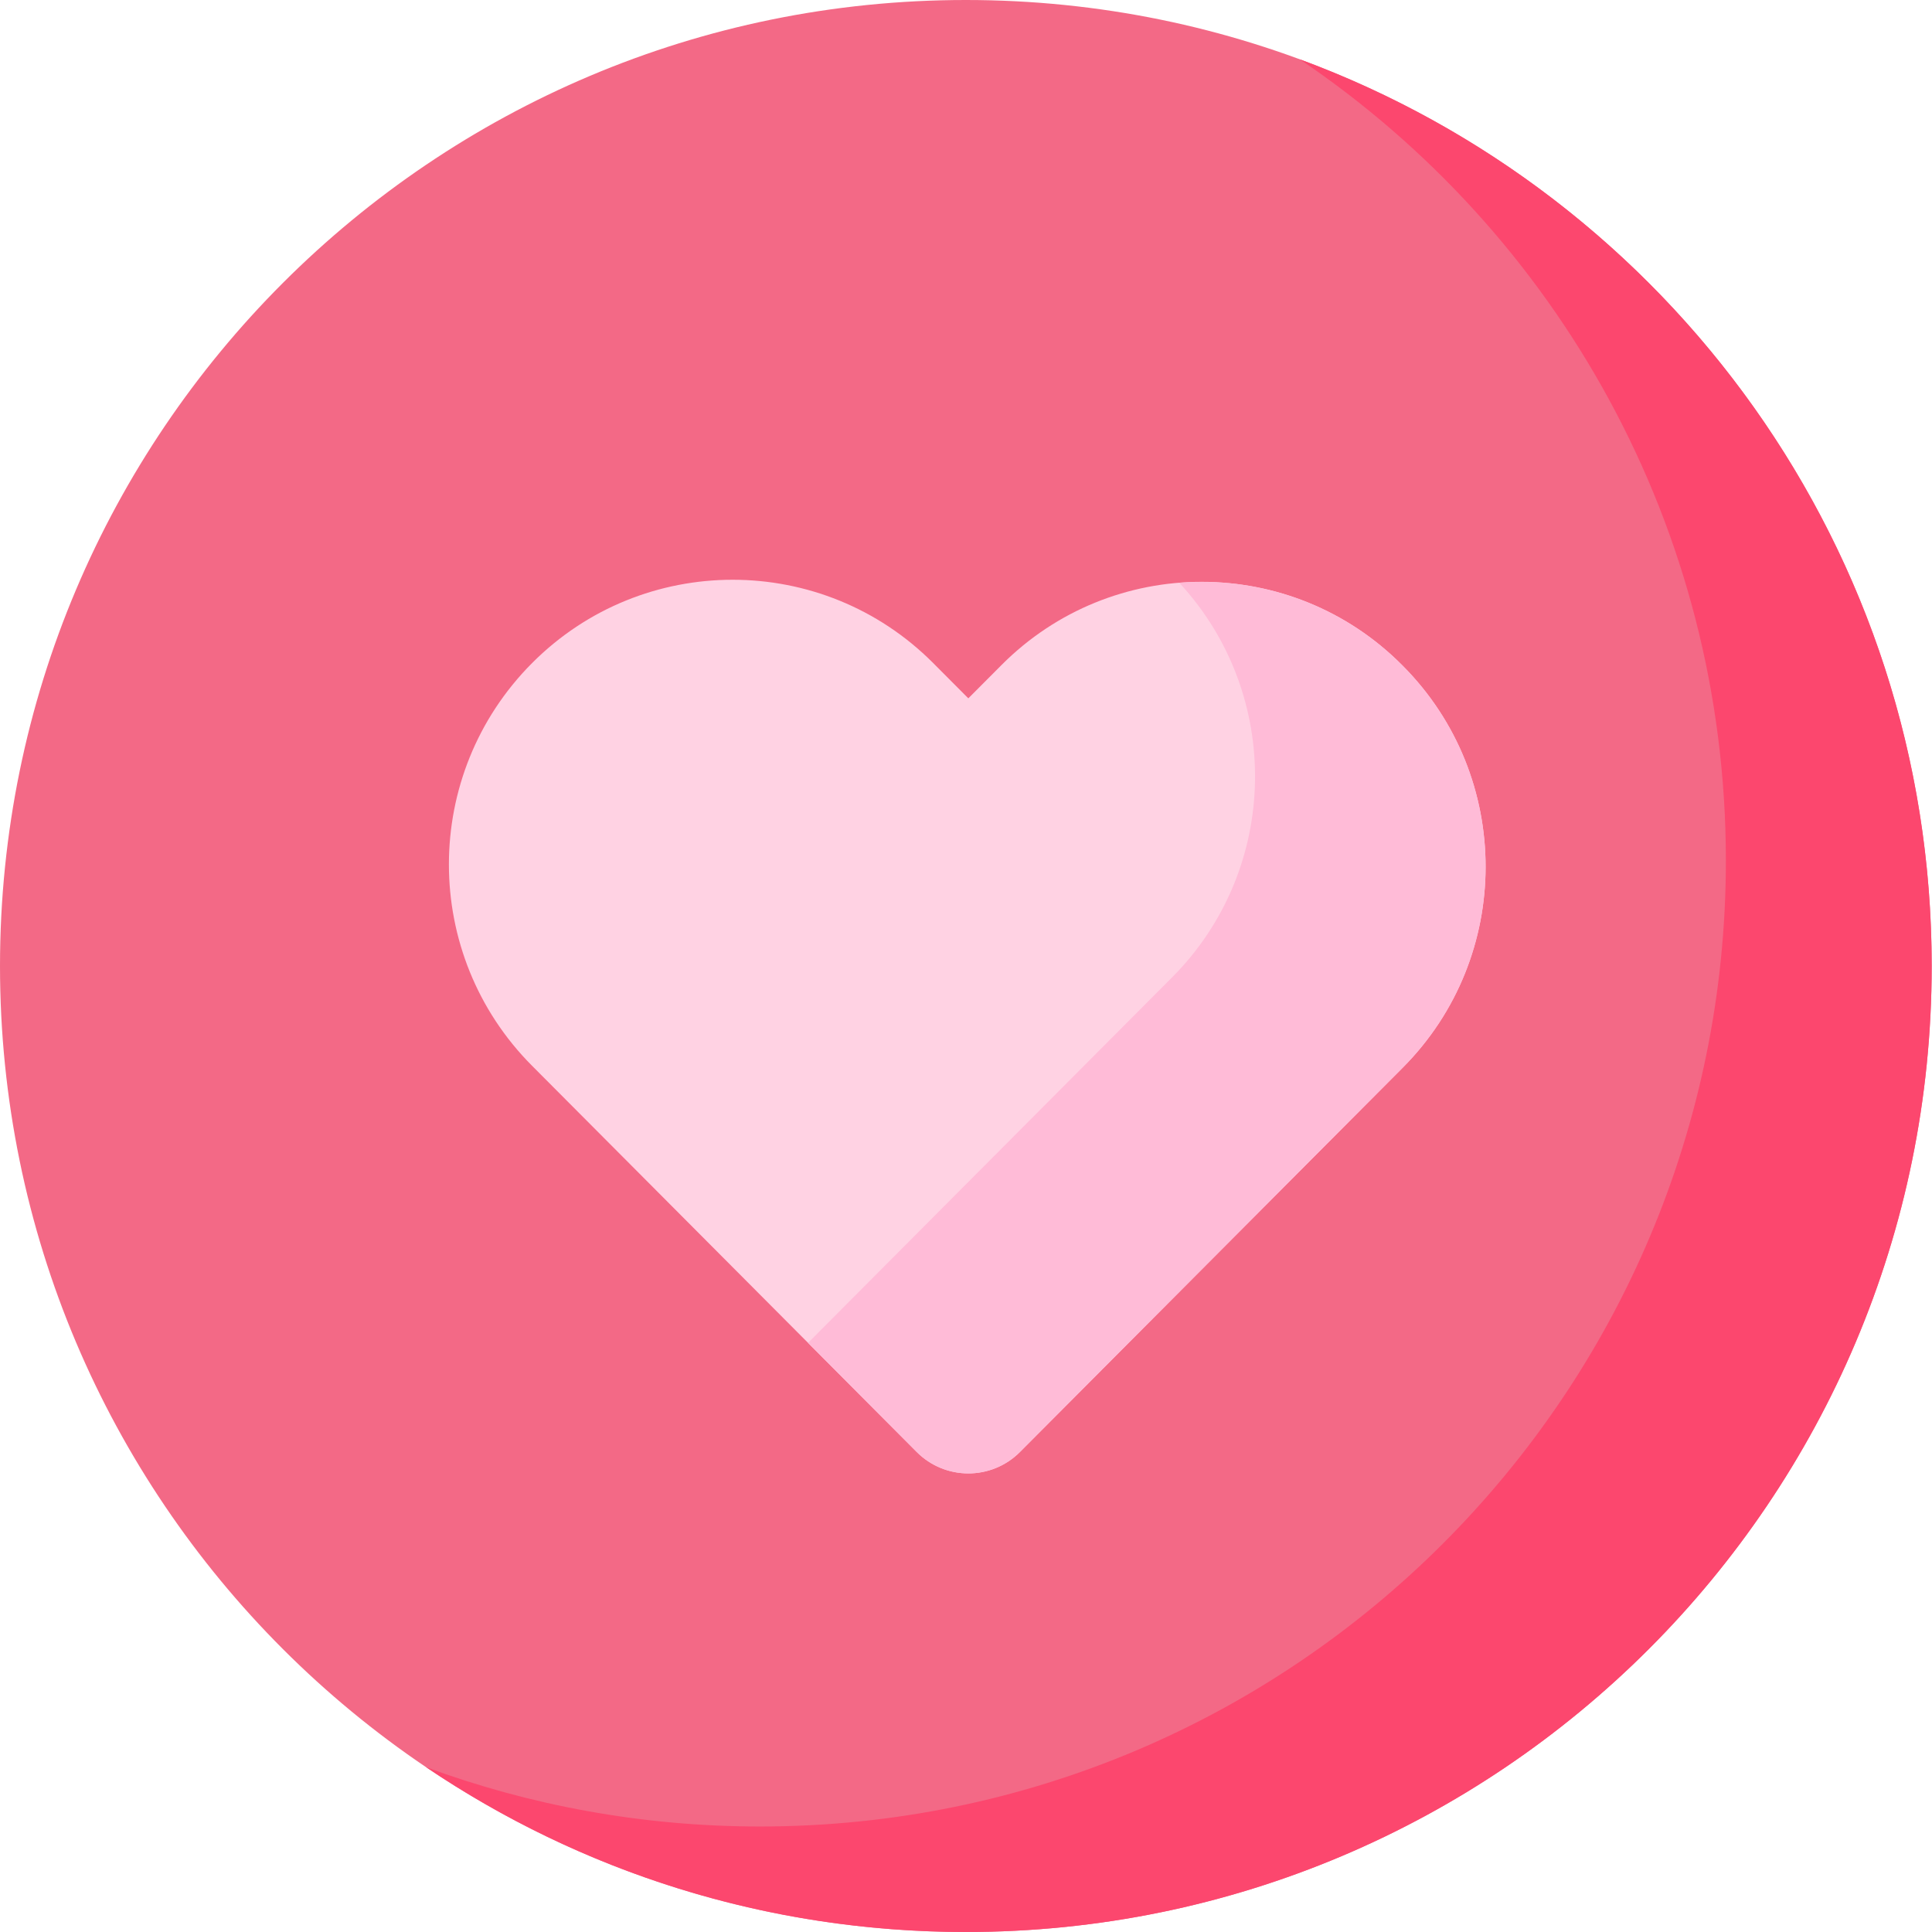
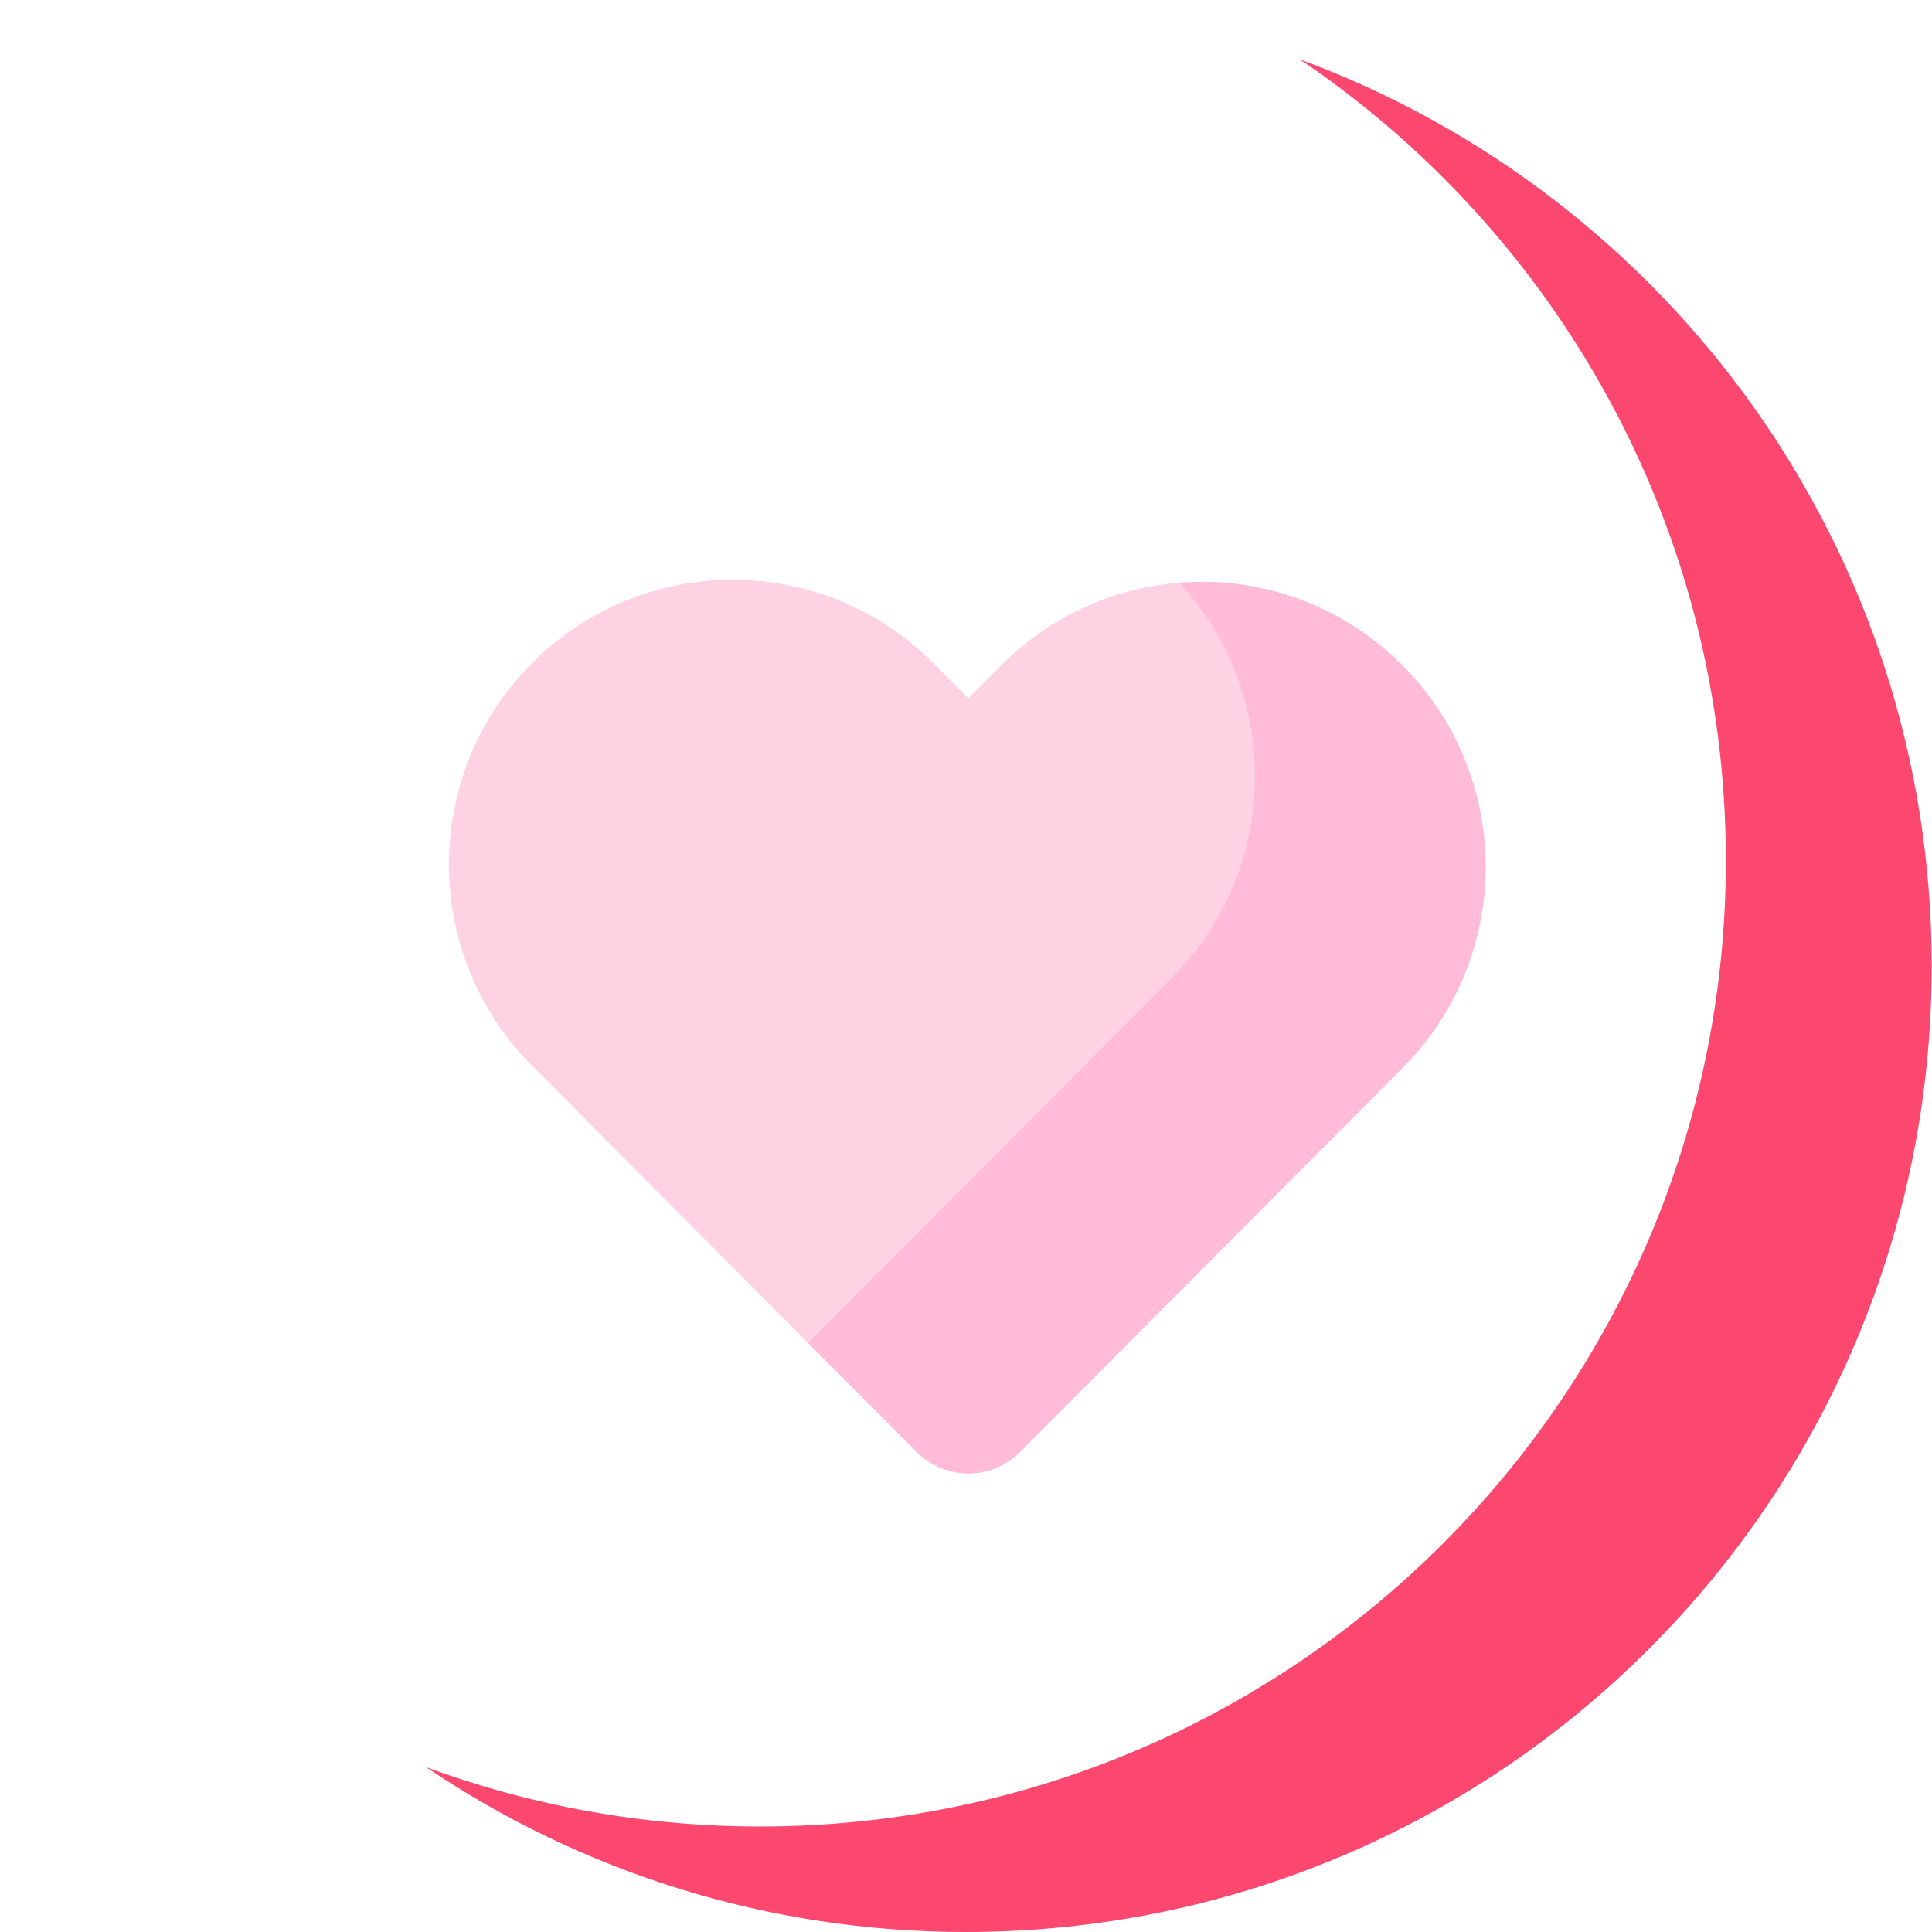
<svg xmlns="http://www.w3.org/2000/svg" viewBox="0 0 512 512">
-   <path d="m511.918 256c0-141.387-114.598-256-255.957-256-141.363 0-255.961 114.613-255.961 256s114.598 256 255.961 256c141.359 0 255.957-114.613 255.957-256zm0 0" fill="#f36986" />
  <path d="m344.473 15.727c68.117 46 112.902 123.926 112.902 212.312 0 141.387-114.598 256-255.961 256-31.113 0-60.93-5.555-88.512-15.727 40.84 27.582 90.07 43.688 143.059 43.688 141.359 0 255.957-114.613 255.957-256 0-110.266-69.703-204.242-167.445-240.273zm0 0" fill="#fc476e" />
  <path d="m371.723 176.414-.18-.18c-29.266-29.391-76.848-29.395-106.117-.008l-8.809 8.84-9.309-9.344c-29.32-29.441-76.98-29.441-106.301 0-29.391 29.504-29.391 77.223 0 106.727l101.926 102.336c7.551 7.578 19.824 7.578 27.371 0l101.418-101.82c29.305-29.426 29.305-77.129 0-106.551zm0 0" fill="#ffd2e3" />
  <path d="m371.723 176.414-.18-.18c-16.148-16.215-37.871-23.469-59.02-21.789 27.383 29.543 26.762 75.781-1.891 104.551l-96.496 96.879 28.797 28.91c7.551 7.582 19.824 7.582 27.371 0l101.418-101.82c29.305-29.426 29.305-77.129 0-106.551zm0 0" fill="#ffbbd7" />
</svg>